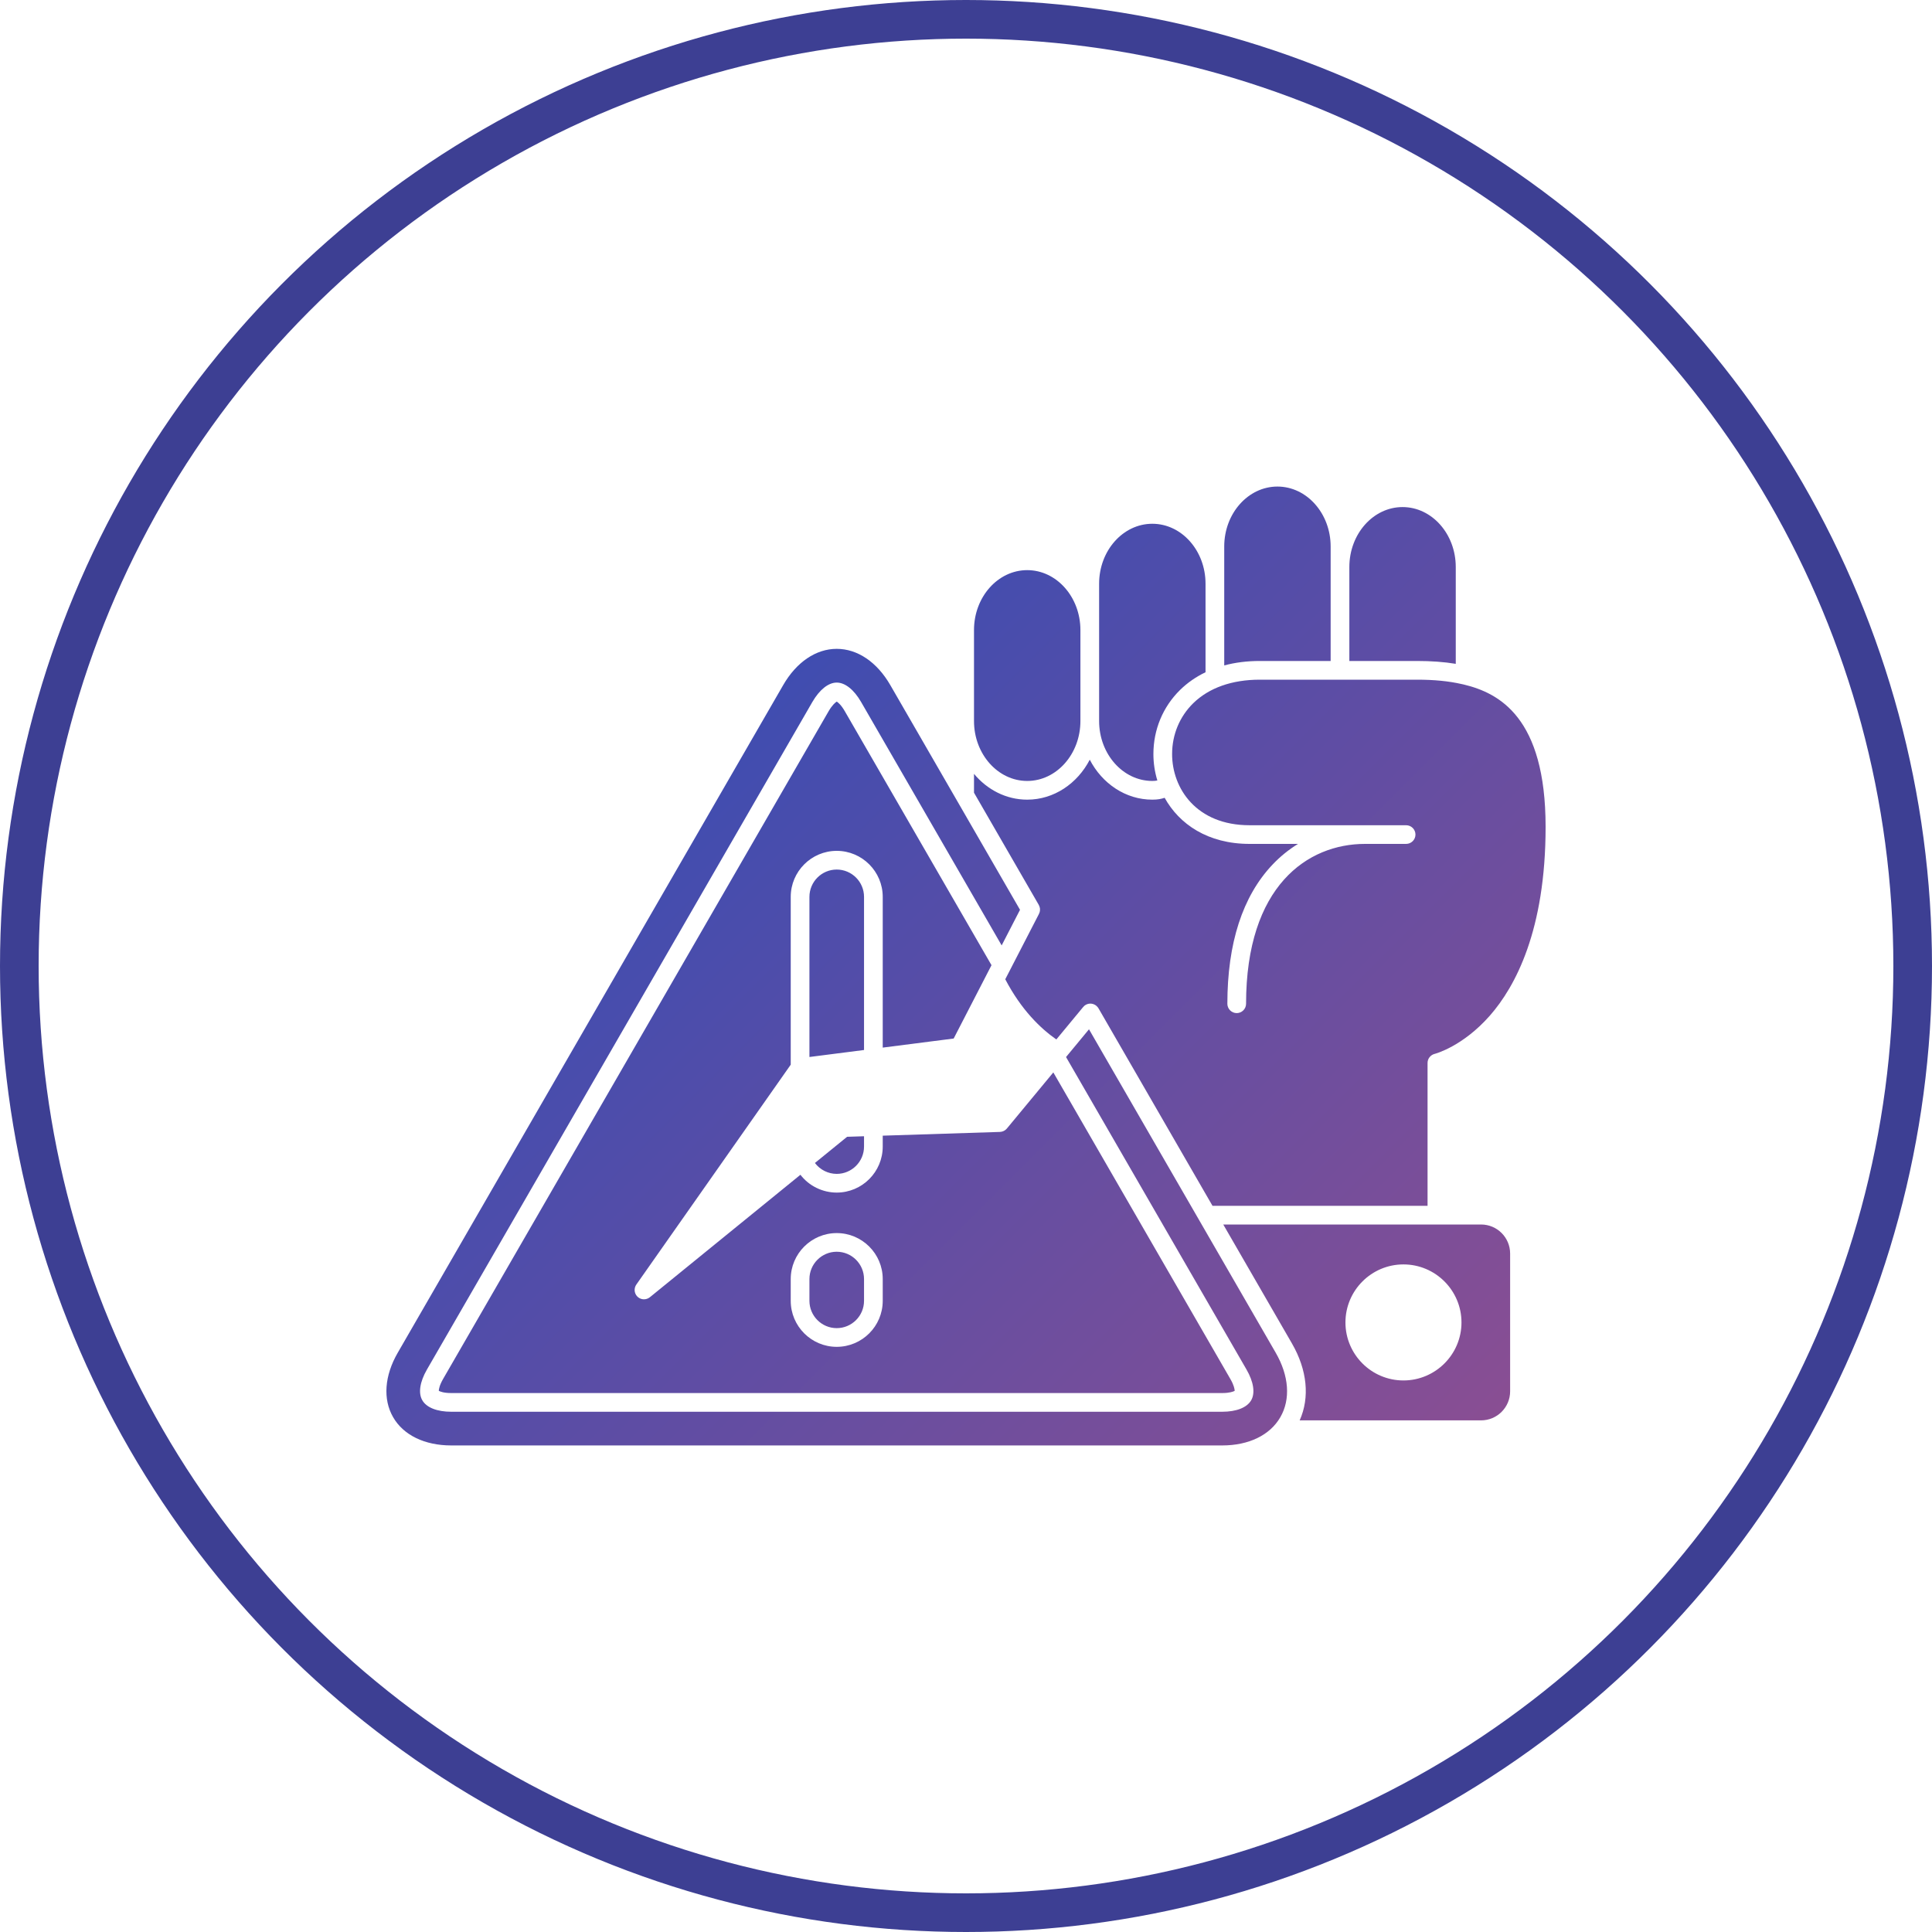
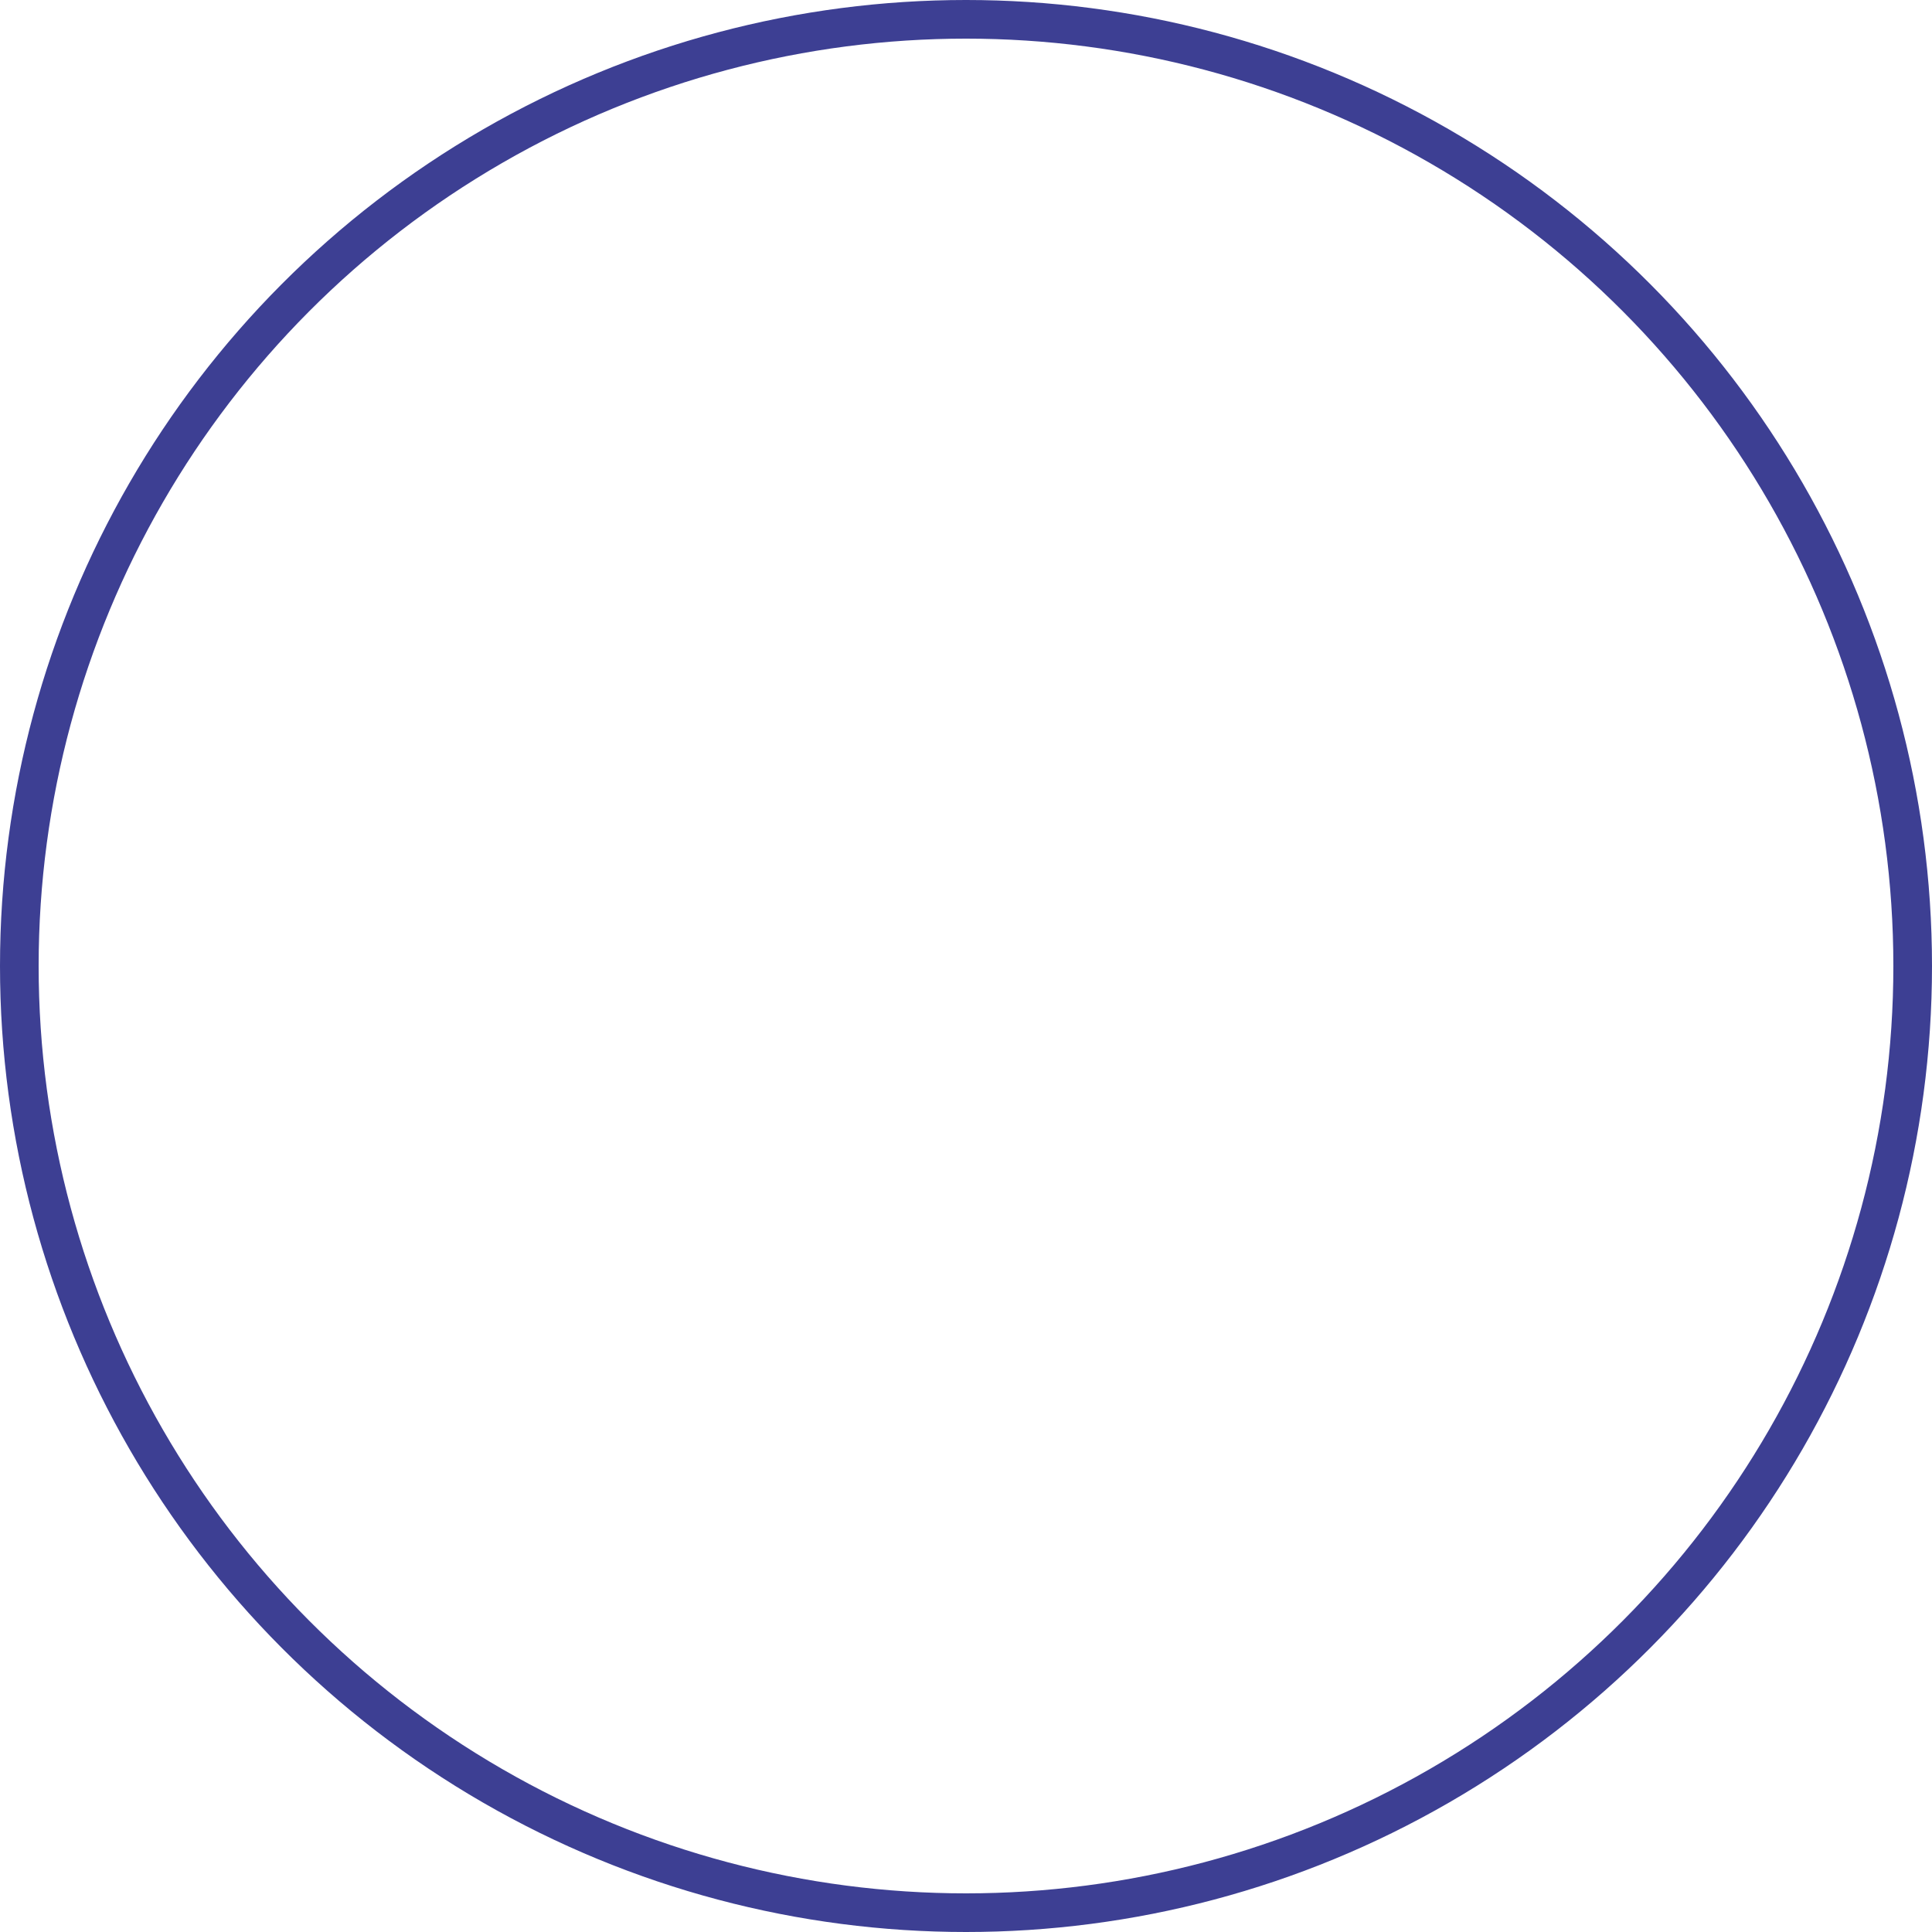
<svg xmlns="http://www.w3.org/2000/svg" fill="none" viewBox="0 0 50 50" height="50" width="50">
  <g clip-path="url(#clip0_852_38)">
-     <path fill="url(#paint0_linear_852_38)" d="M28.445 15.106C28.445 14.251 29.063 13.555 29.822 13.555C30.581 13.555 31.199 14.251 31.199 15.106V17.398C30.952 17.516 30.731 17.669 30.541 17.855C30.096 18.292 29.85 18.881 29.85 19.515C29.85 19.745 29.884 19.976 29.952 20.198C29.914 20.207 29.88 20.211 29.822 20.211C29.063 20.211 28.445 19.515 28.445 18.66V15.106H28.445ZM31.683 15.106V17.221C31.967 17.145 32.275 17.106 32.604 17.106H34.437V14.143C34.437 13.288 33.819 12.592 33.06 12.592C32.301 12.592 31.683 13.288 31.683 14.143V15.106ZM34.921 17.106H36.672C37.041 17.106 37.372 17.13 37.675 17.18L37.675 14.675C37.675 13.819 37.057 13.123 36.298 13.123C35.539 13.123 34.921 13.819 34.921 14.675V17.106ZM25.207 18.66C25.207 19.515 25.825 20.211 26.584 20.211C27.343 20.211 27.961 19.515 27.961 18.66V16.306C27.961 15.45 27.343 14.755 26.584 14.755C25.825 14.755 25.207 15.45 25.207 16.306V18.66ZM37.881 17.715C37.863 17.713 37.846 17.709 37.83 17.704C37.493 17.627 37.114 17.59 36.672 17.59H32.603C31.884 17.59 31.288 17.801 30.88 18.2C30.528 18.546 30.334 19.012 30.334 19.515C30.334 20.402 30.961 21.357 32.338 21.357H36.39C36.524 21.357 36.632 21.465 36.632 21.599C36.632 21.732 36.524 21.84 36.39 21.84H35.327C33.839 21.84 32.248 22.928 32.248 25.982C32.247 26.045 32.221 26.105 32.175 26.15C32.13 26.194 32.069 26.219 32.006 26.219C31.943 26.219 31.882 26.194 31.837 26.15C31.792 26.105 31.765 26.045 31.764 25.982C31.764 24.41 32.157 23.197 32.93 22.379C33.126 22.171 33.349 21.99 33.592 21.84H32.338C31.258 21.84 30.518 21.328 30.141 20.647C30.051 20.676 29.967 20.695 29.822 20.695C29.129 20.695 28.523 20.278 28.203 19.661C27.883 20.278 27.277 20.695 26.584 20.695C26.039 20.695 25.548 20.437 25.207 20.027V20.515L26.88 23.413C26.881 23.415 26.882 23.417 26.883 23.42C26.885 23.423 26.887 23.427 26.889 23.431C26.896 23.444 26.901 23.458 26.905 23.472C26.909 23.483 26.911 23.494 26.913 23.505C26.913 23.508 26.914 23.511 26.914 23.514C26.917 23.544 26.915 23.574 26.907 23.604L26.906 23.606C26.902 23.621 26.896 23.635 26.889 23.649C26.889 23.65 26.889 23.65 26.889 23.651L26.885 23.657C26.883 23.66 26.882 23.663 26.881 23.666L26.157 25.07C26.154 25.075 26.152 25.079 26.15 25.084L26.016 25.343C26.432 26.139 26.933 26.619 27.338 26.901L28.027 26.068C28.038 26.054 28.05 26.041 28.064 26.029C28.108 25.993 28.163 25.973 28.219 25.973C28.275 25.974 28.329 25.993 28.373 26.029L28.373 26.03C28.376 26.032 28.378 26.034 28.38 26.037C28.389 26.044 28.397 26.052 28.405 26.061L28.406 26.062C28.406 26.062 28.406 26.063 28.407 26.063C28.409 26.067 28.411 26.07 28.413 26.073C28.419 26.08 28.424 26.087 28.429 26.095L31.379 31.206H36.945V27.51C36.945 27.455 36.963 27.402 36.997 27.36C37.031 27.317 37.078 27.287 37.13 27.274C37.137 27.273 37.852 27.087 38.558 26.284C39.216 25.534 40 24.078 40 21.399C40 18.564 38.796 17.935 37.881 17.715ZM39.082 32.442V36.007C39.082 36.422 38.745 36.759 38.33 36.759H33.635C33.901 36.169 33.832 35.453 33.434 34.766L31.658 31.69H38.33C38.745 31.69 39.082 32.027 39.082 32.442ZM37.823 34.225C37.823 33.397 37.149 32.723 36.321 32.723C35.493 32.723 34.82 33.397 34.82 34.225C34.82 35.052 35.493 35.726 36.321 35.726C37.149 35.726 37.823 35.052 37.823 34.225ZM25.66 24.979L24.681 26.877L22.845 27.112V23.211C22.845 22.555 22.311 22.02 21.654 22.02C20.998 22.02 20.464 22.555 20.464 23.211V27.554L16.468 33.245C16.443 33.281 16.428 33.324 16.425 33.368C16.422 33.412 16.431 33.456 16.452 33.496C16.472 33.535 16.503 33.568 16.541 33.591C16.579 33.614 16.622 33.626 16.666 33.626C16.72 33.626 16.774 33.608 16.819 33.572L20.715 30.403C20.826 30.547 20.968 30.663 21.131 30.742C21.294 30.822 21.473 30.864 21.654 30.864C22.311 30.864 22.845 30.33 22.845 29.673V29.391L25.879 29.294C25.913 29.293 25.947 29.284 25.978 29.269C26.009 29.254 26.036 29.233 26.058 29.206L27.26 27.754L31.841 35.687C31.937 35.852 31.952 35.953 31.954 35.995C31.917 36.015 31.822 36.052 31.63 36.052H11.679C11.486 36.052 11.392 36.014 11.356 35.995C11.357 35.954 11.372 35.853 11.468 35.686L21.443 18.409C21.54 18.242 21.62 18.179 21.655 18.157C21.69 18.179 21.769 18.242 21.865 18.409L25.66 24.979ZM20.464 33.665C20.464 34.322 20.998 34.856 21.654 34.856C22.311 34.856 22.845 34.322 22.845 33.665V33.102C22.845 32.446 22.311 31.912 21.654 31.912C20.998 31.912 20.464 32.446 20.464 33.102V33.665ZM21.654 34.372C22.044 34.372 22.361 34.055 22.361 33.665V33.102C22.361 32.712 22.044 32.395 21.654 32.395C21.265 32.395 20.948 32.712 20.948 33.102V33.665C20.948 34.055 21.265 34.372 21.654 34.372ZM22.361 29.673V29.406L21.923 29.42L21.09 30.098C21.156 30.185 21.241 30.256 21.339 30.305C21.437 30.354 21.545 30.38 21.654 30.38C22.044 30.38 22.361 30.063 22.361 29.673ZM21.654 22.504C21.265 22.504 20.948 22.821 20.948 23.211V27.355L22.361 27.174V23.211C22.361 22.821 22.044 22.504 21.654 22.504ZM31.63 37.408C32.318 37.408 32.867 37.142 33.135 36.677C33.404 36.213 33.36 35.605 33.015 35.008L28.183 26.638L27.589 27.356L32.26 35.444C32.444 35.762 32.488 36.052 32.38 36.24C32.271 36.428 31.998 36.536 31.63 36.536H11.679C11.312 36.536 11.038 36.428 10.93 36.24C10.821 36.055 10.864 35.765 11.049 35.444L21.024 18.167C21.209 17.848 21.439 17.665 21.654 17.665C21.871 17.665 22.101 17.848 22.285 18.167L25.923 24.467L26.398 23.546L23.041 17.73C22.697 17.134 22.192 16.792 21.654 16.792C21.118 16.792 20.613 17.134 20.269 17.73L10.294 35.008C9.949 35.604 9.906 36.213 10.174 36.677C10.442 37.142 10.991 37.408 11.679 37.408H31.63V37.408Z" />
-   </g>
+     </g>
  <circle stroke="#3D3F93" r="24.5" cy="25" cx="25" />
  <defs>
    <linearGradient gradientUnits="userSpaceOnUse" y2="38.417" x2="36.983" y1="19.659" x1="18.225" id="paint0_linear_852_38">
      <stop stop-color="#404DB0" />
      <stop stop-color="#894E93" offset="1" />
    </linearGradient>
    <clipPath id="clip0_852_38">
      <rect transform="translate(10 10)" fill="white" height="30" width="30" />
    </clipPath>
  </defs>
</svg>